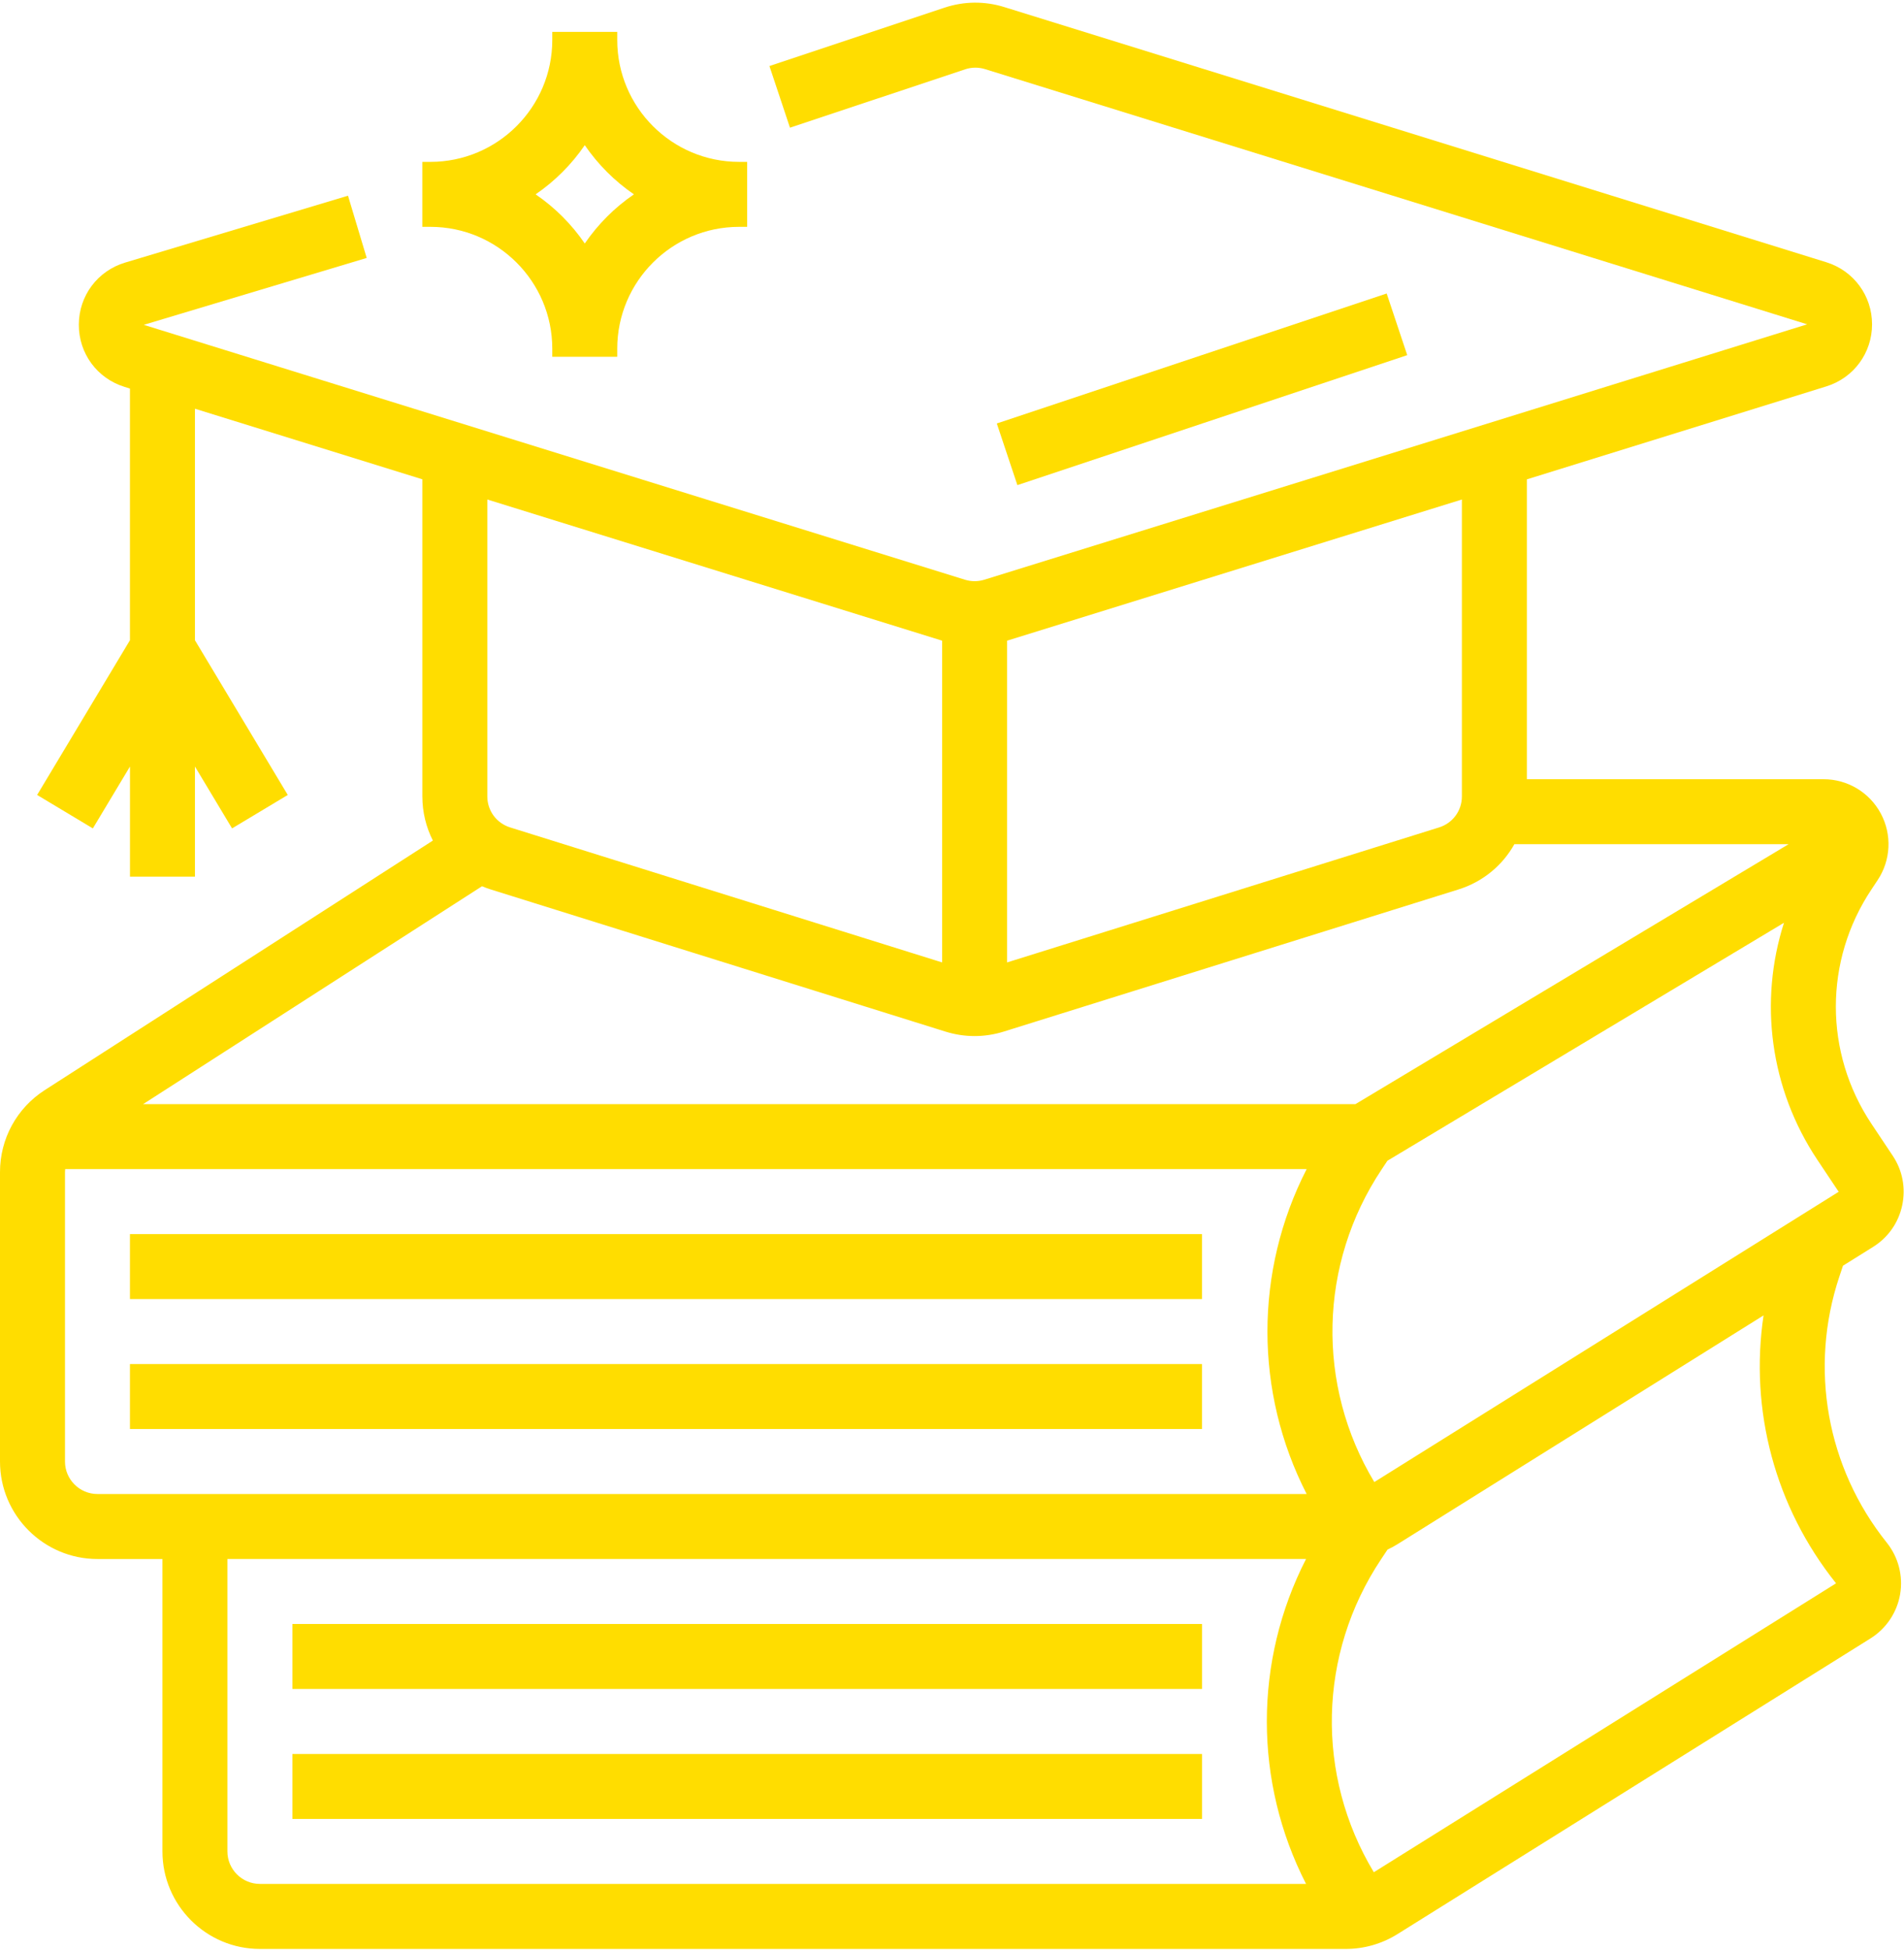
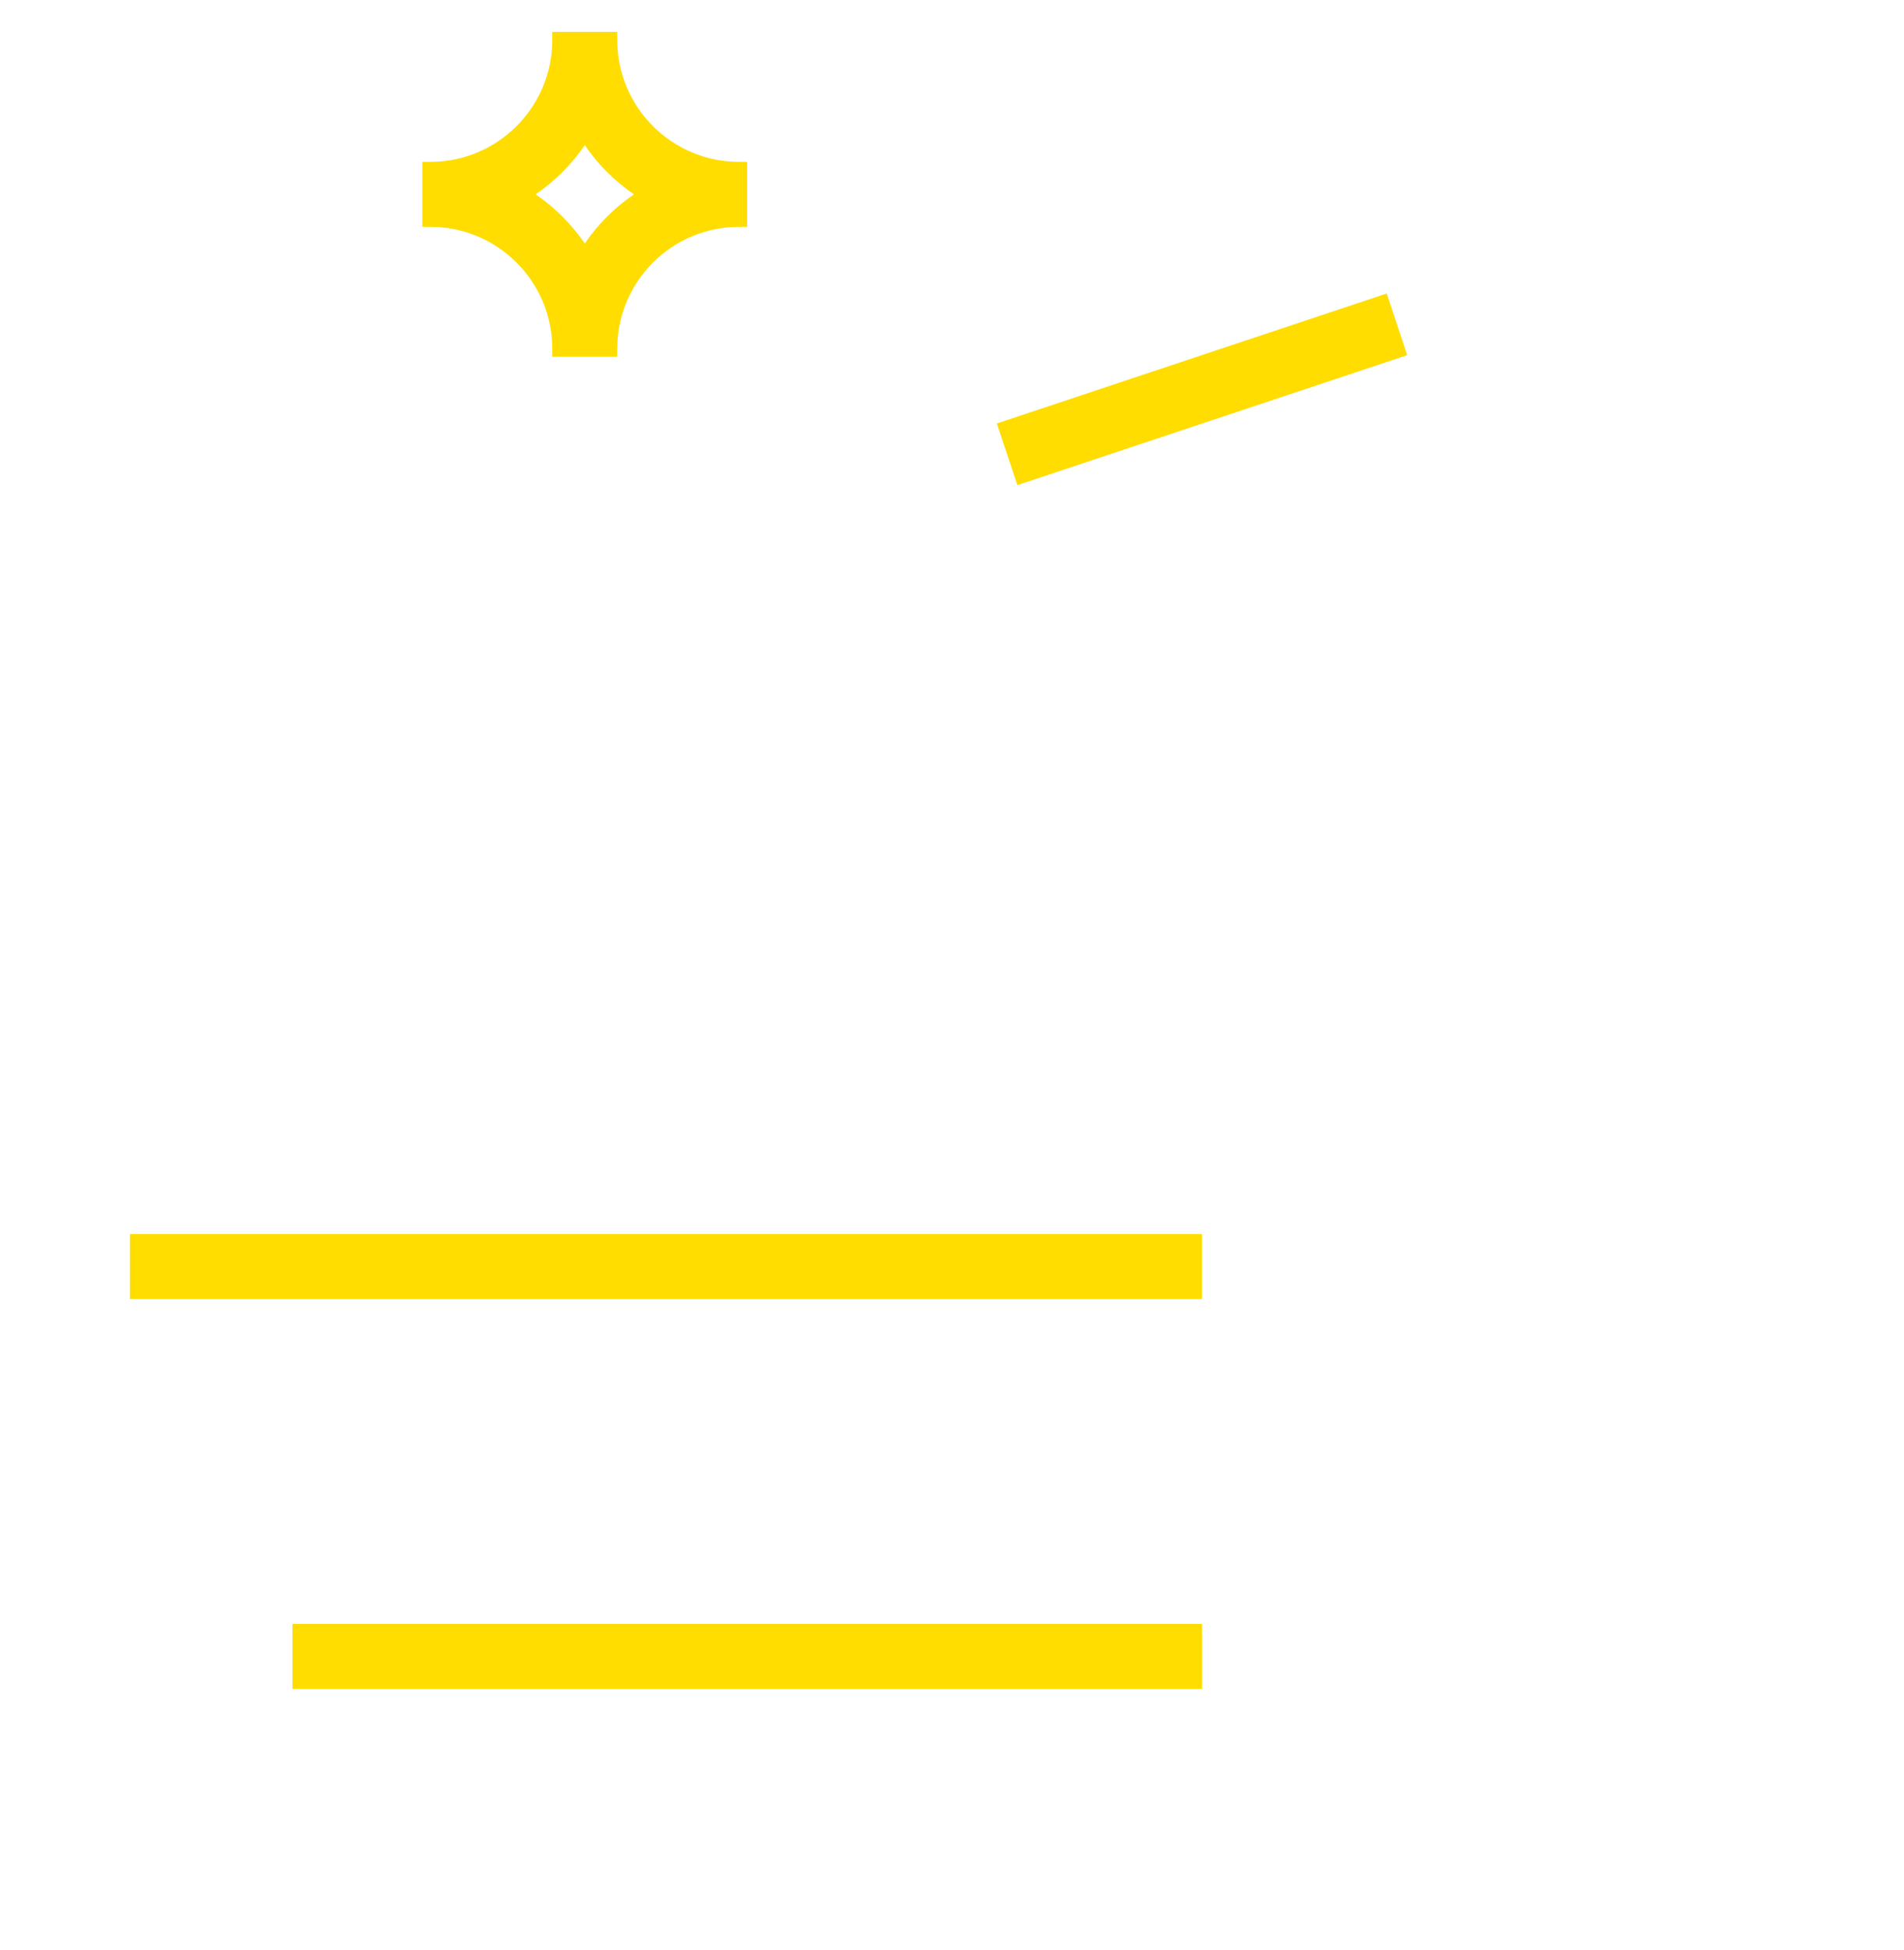
<svg xmlns="http://www.w3.org/2000/svg" id="Layer_2" data-name="Layer 2" viewBox="0 0 727.74 745.09">
  <defs>
    <style>
      .cls-1 {
        fill: #fd0;
      }

      .cls-2 {
        fill: none;
      }

      .cls-3 {
        clip-path: url(#clippath);
      }
    </style>
    <clipPath id="clippath">
      <rect class="cls-2" width="727.74" height="745.09" />
    </clipPath>
  </defs>
  <g id="Layer_1-2" data-name="Layer 1">
    <path class="cls-1" d="M530.01,112.16l-149.01,49.67,7.86,23.56,149.01-49.67-7.86-23.56" />
    <path class="cls-1" d="M49.67,496.45h409.76v-24.83H49.67v24.83" />
-     <path class="cls-1" d="M49.67,546.11h409.76v-24.83H49.67v24.83" />
    <g class="cls-3">
-       <path class="cls-1" d="M525.28,566.38c-22.23-36.98-21.3-83.32,2.82-119.49l2.2-3.31,151.57-90.94c-9.63,30.08-5.39,63.39,12.76,90.61l8.14,12.2-177.49,110.93ZM701.78,605.07l-176.68,110.42c-22.29-36.99-21.38-83.39,2.77-119.6l2.46-3.7c1.3-.61,2.58-1.29,3.81-2.06l139.92-87.44c-5.39,36.19,4.35,73.18,27.72,102.39ZM499.42,570.95H37.26c-6.85,0-12.42-5.57-12.42-12.42v-110.61c0-.39.04-.77.07-1.14h474.51c-19.98,39.03-19.98,85.14,0,124.17ZM499.19,719.95H99.34c-6.84,0-12.42-5.57-12.42-12.42v-111.75h412.27c-19.98,39.03-19.98,85.14,0,124.17ZM184.23,338.68c1.08.45,2.19.88,3.33,1.23l173.84,54.33c3.63,1.13,7.37,1.7,11.1,1.7s7.48-.57,11.11-1.7l173.84-54.33c9.35-2.92,16.84-9.21,21.37-17.3h104.81l-165.56,99.34H54.7l129.54-83.27ZM186.26,190.89l173.84,53.95v122.96l-165.13-51.6c-5.21-1.63-8.71-6.39-8.71-11.85v-113.46ZM384.93,244.84l173.83-53.95v113.46c0,5.46-3.5,10.22-8.71,11.85l-165.13,51.6v-122.96ZM704.42,483.7l11.51-7.19c5.74-3.59,9.69-9.21,11.11-15.83,1.42-6.62.15-13.37-3.61-19.01l-8.14-12.21c-18.13-27.2-18.13-62.34,0-89.54l2.35-3.54c5.09-7.64,5.56-17.4,1.23-25.49-4.33-8.09-12.72-13.11-21.9-13.11h-113.38v-114.59l114.47-35.53c10.45-3.24,17.47-12.78,17.47-23.72s-7.03-20.47-17.47-23.72L383.83,2.7c-7.49-2.33-15.39-2.24-22.82.23l-66.92,22.31,7.85,23.56,66.92-22.3c2.48-.83,5.11-.85,7.61-.09l314.26,97.53-314.53,97.61c-2.41.74-4.95.74-7.36,0L54.96,124.14l85.2-25.56-7.15-23.79-85.19,25.56c-10.53,3.16-17.65,12.67-17.69,23.67-.06,11,6.96,20.58,17.47,23.83l2.07.65v96.17l-35.48,59.13,21.3,12.78,14.19-23.65v42.09h24.83v-42.09l14.19,23.65,21.29-12.78-35.48-59.13v-88.47l86.92,26.97v121.18c0,6.03,1.44,11.78,4.02,16.88L17.11,416.59C6.4,423.47,0,435.19,0,447.92v110.61C0,579.07,16.71,595.79,37.26,595.79h24.83v111.75c0,20.54,16.71,37.26,37.25,37.26h415.05c6.99,0,13.82-1.96,19.75-5.67l180.8-113c6.01-3.76,10.13-9.91,11.32-16.89,1.19-6.98-.67-14.16-5.09-19.69-23.01-28.75-29.78-66.77-18.14-101.7l1.39-4.15" />
-     </g>
+       </g>
    <path class="cls-1" d="M111.76,645.45h347.68v-24.83H111.76v24.83" />
-     <path class="cls-1" d="M111.76,695.12h347.68v-24.83H111.76v24.83" />
+     <path class="cls-1" d="M111.76,695.12h347.68H111.76v24.83" />
    <path class="cls-1" d="M223.51,55.48c5.04,7.37,11.42,13.74,18.78,18.79-7.36,5.04-13.74,11.42-18.78,18.78-5.04-7.36-11.42-13.74-18.79-18.78,7.37-5.04,13.74-11.42,18.79-18.79ZM211.09,133.25v3.1h24.83v-3.1c0-25.68,20.89-46.56,46.56-46.56h3.1v-24.83h-3.1c-25.68,0-46.56-20.89-46.56-46.57v-3.1h-24.83v3.1c0,25.68-20.89,46.57-46.57,46.57h-3.1v24.83h3.1c25.68,0,46.57,20.89,46.57,46.56" />
  </g>
</svg>